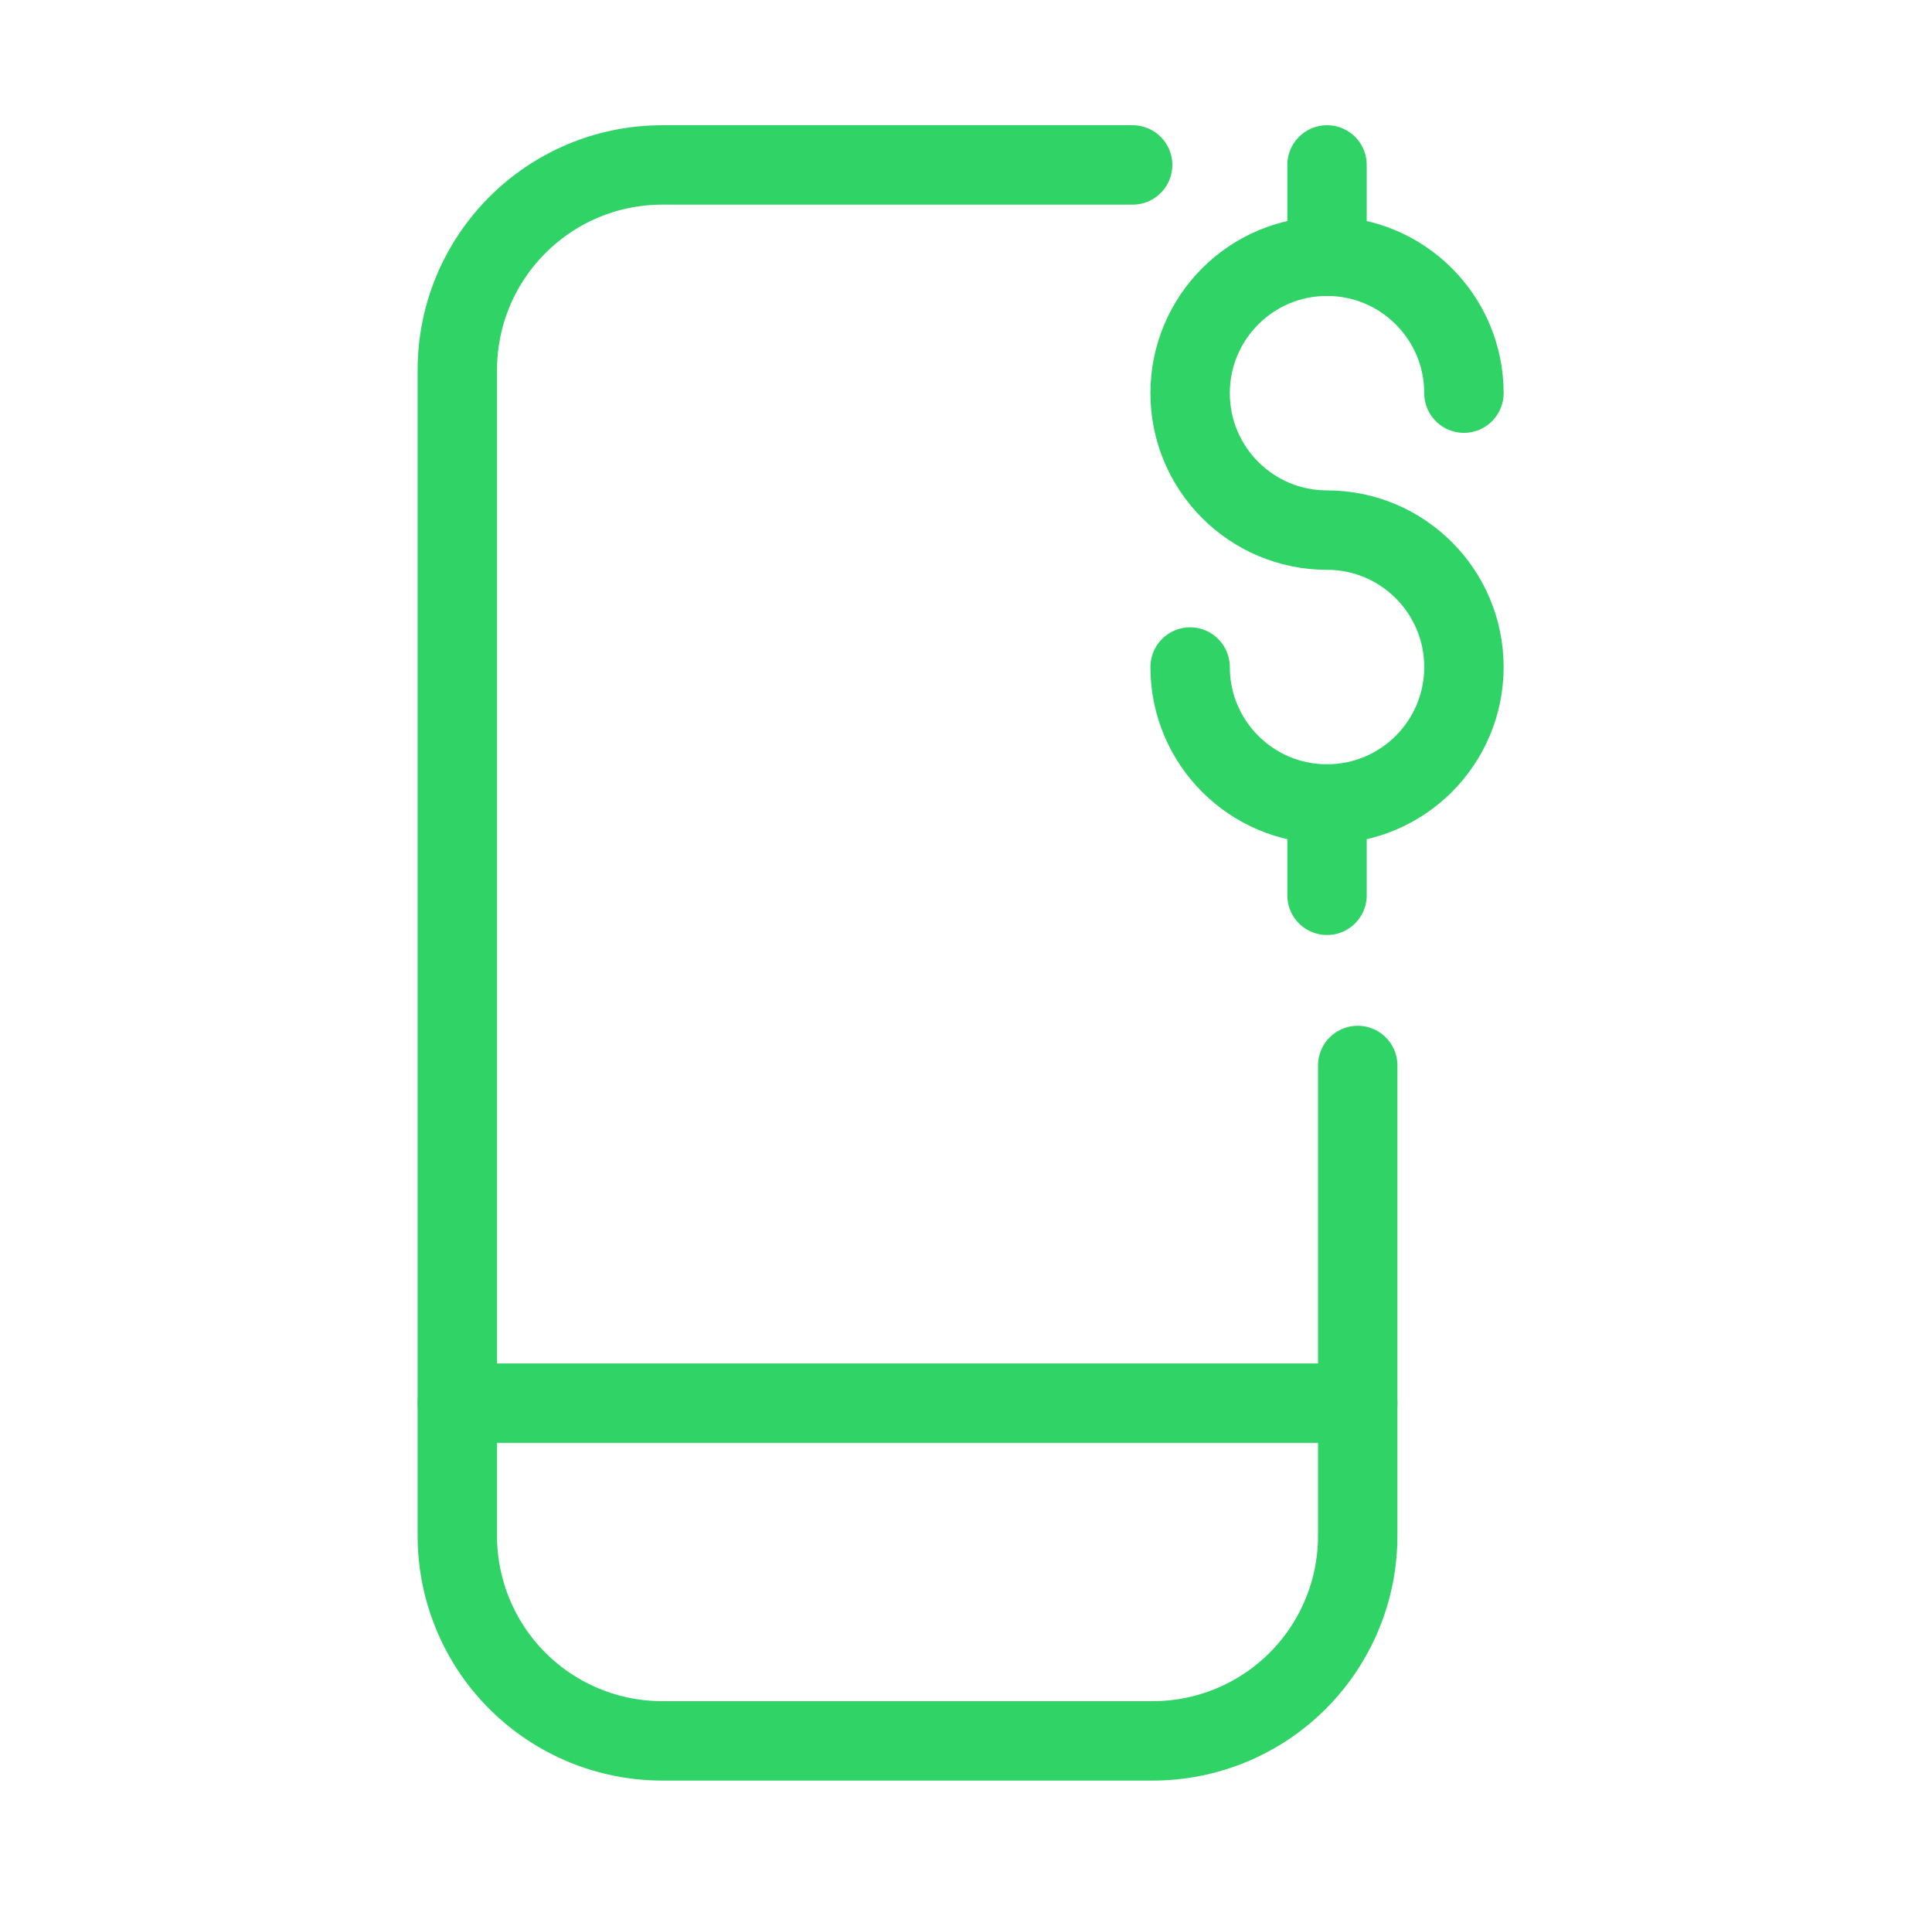
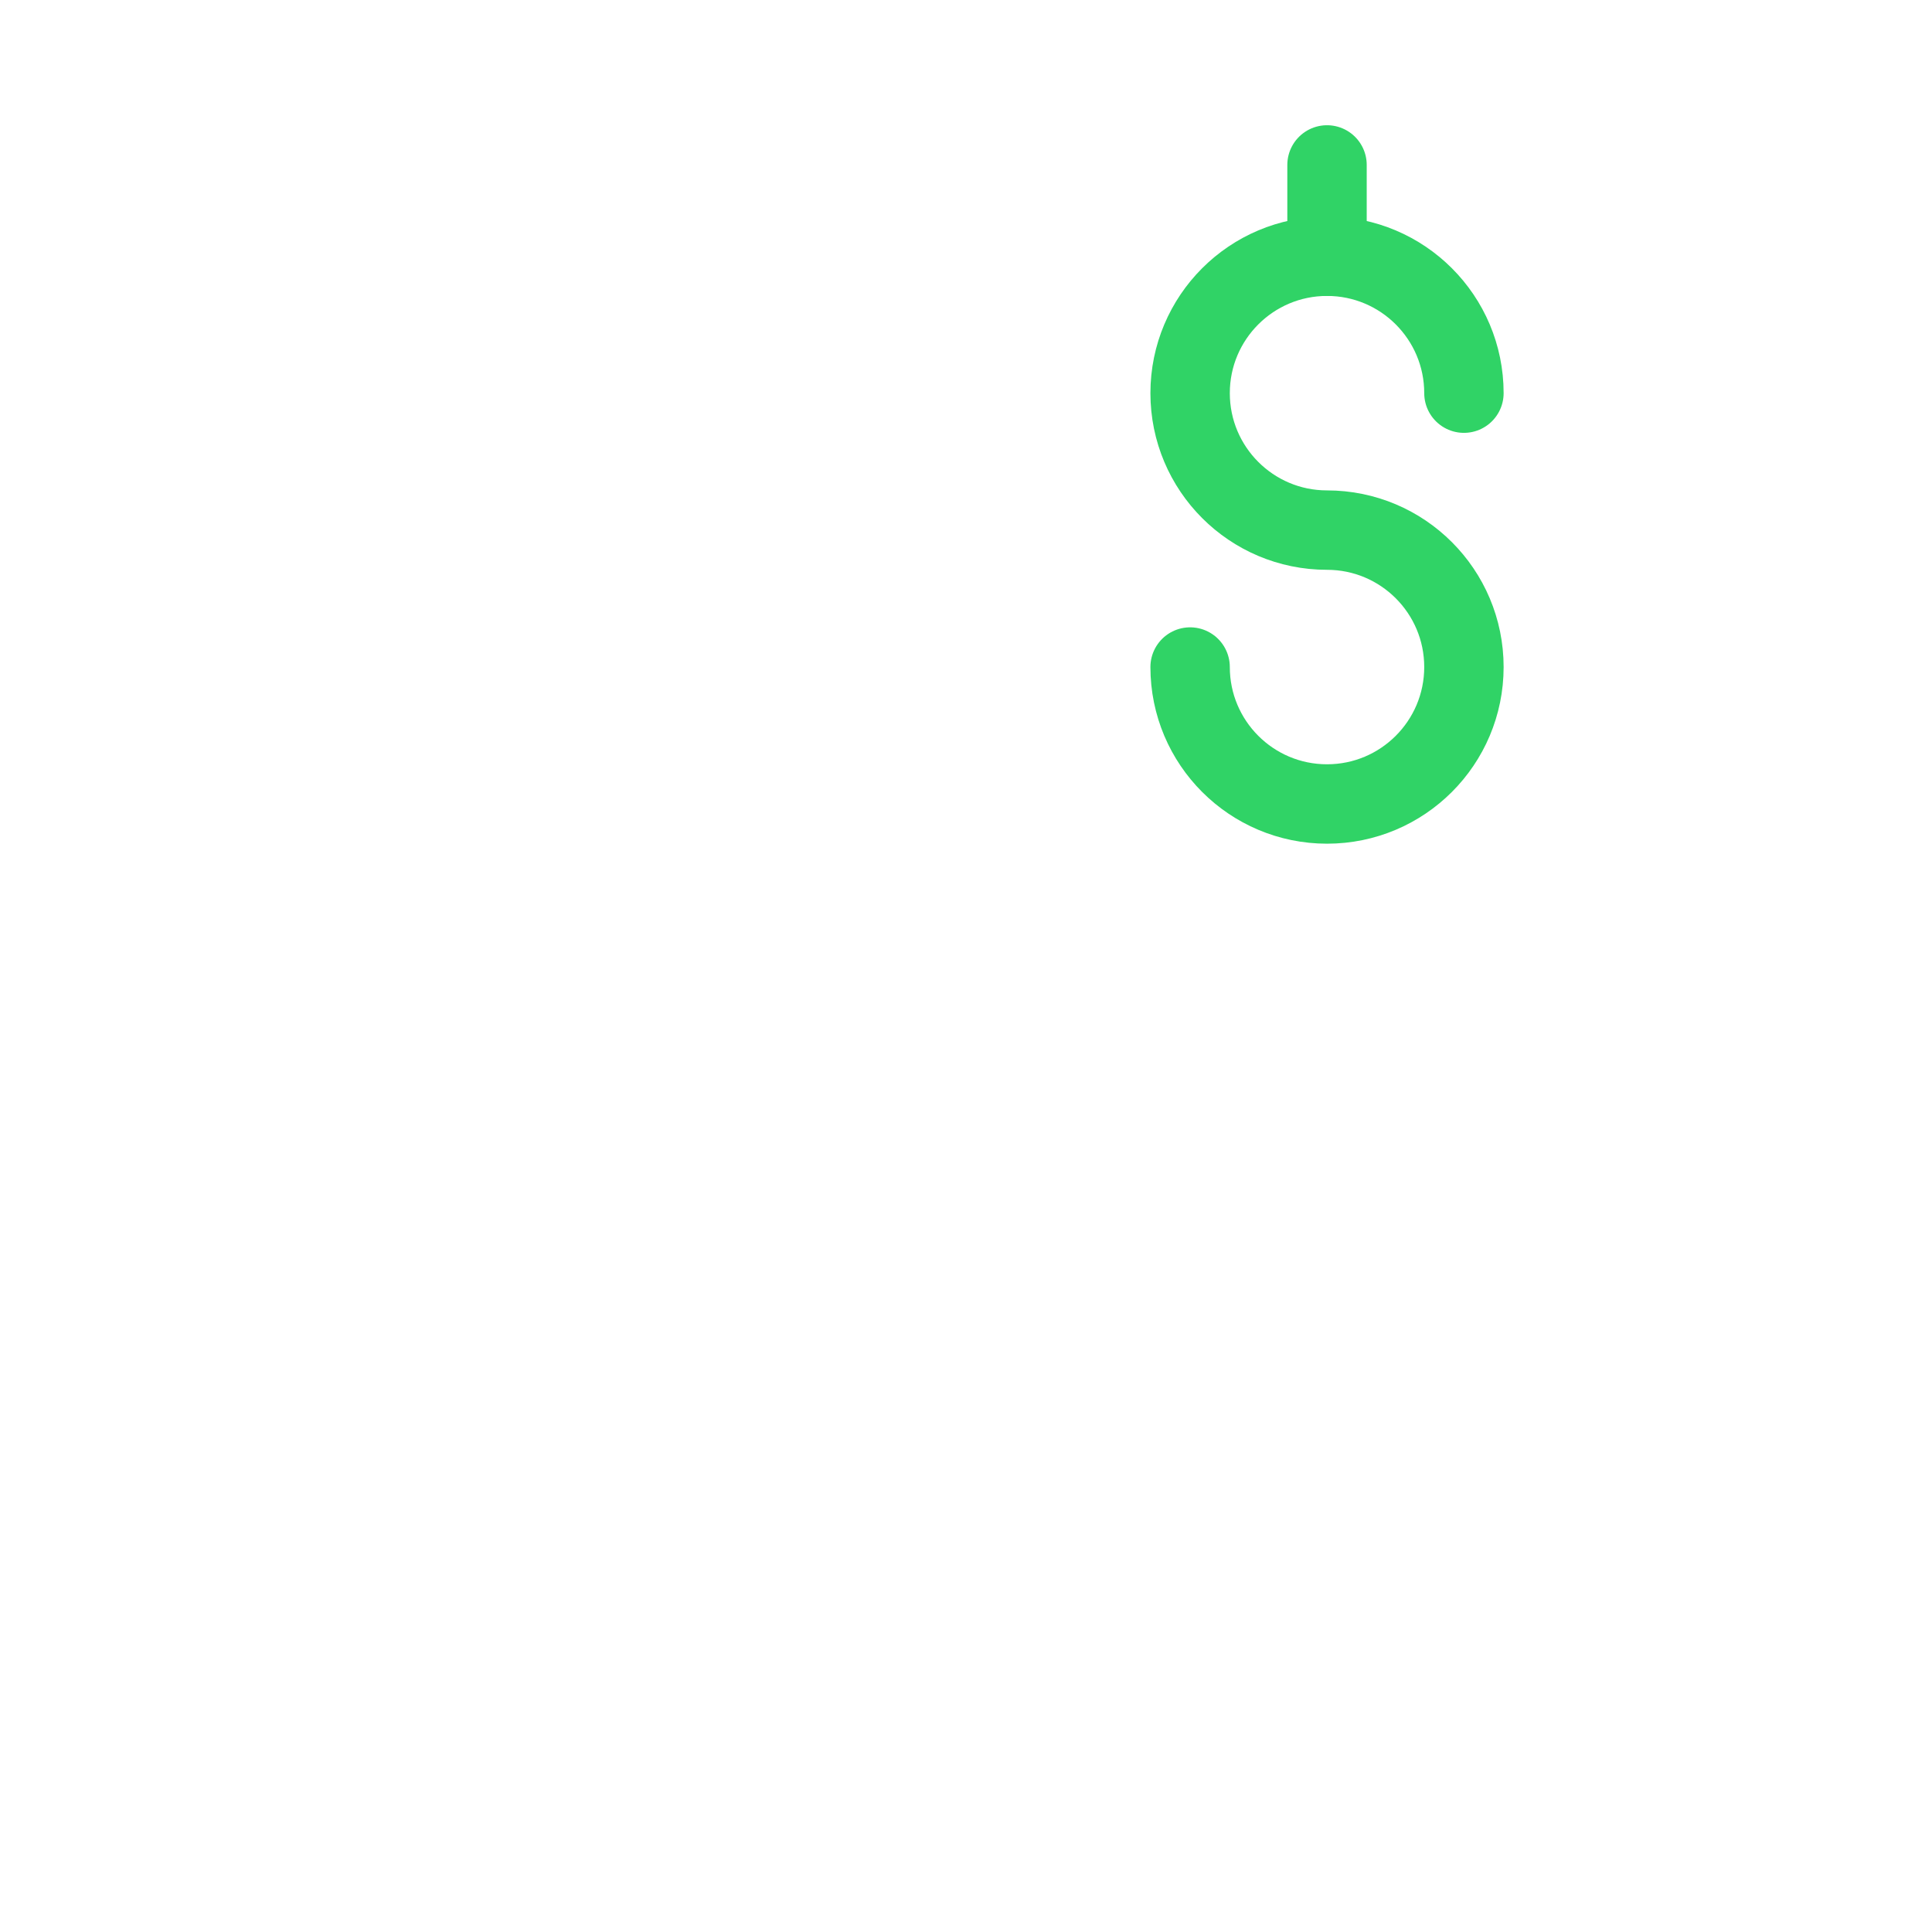
<svg xmlns="http://www.w3.org/2000/svg" width="73" height="72" viewBox="0 0 73 72" fill="none">
-   <path d="M51.301 40.253V58.023C51.301 60.078 50.485 62.049 49.032 63.501C47.578 64.954 45.608 65.77 43.553 65.769H25.028C22.973 65.77 21.003 64.954 19.549 63.501C18.096 62.049 17.28 60.078 17.28 58.023V13.98C17.28 9.701 20.749 6.231 25.028 6.231H42.796" stroke="#30D366" stroke-width="3" stroke-linecap="round" stroke-linejoin="round" />
-   <path d="M17.28 53.011H51.301" stroke="#30D366" stroke-width="3" stroke-linecap="round" stroke-linejoin="round" />
  <path d="M44.968 25.2C44.968 28.058 47.284 30.374 50.141 30.374C52.998 30.374 55.314 28.058 55.314 25.2C55.314 22.343 52.998 20.027 50.141 20.027C47.284 20.027 44.968 17.711 44.968 14.853C44.968 11.996 47.284 9.68 50.141 9.68C52.998 9.68 55.314 11.996 55.314 14.853" stroke="#30D366" stroke-width="3" stroke-linecap="round" stroke-linejoin="round" />
  <path d="M50.141 6.231V9.68" stroke="#30D366" stroke-width="3" stroke-linecap="round" stroke-linejoin="round" />
-   <path d="M50.141 30.375V33.824" stroke="#30D366" stroke-width="3" stroke-linecap="round" stroke-linejoin="round" />
</svg>